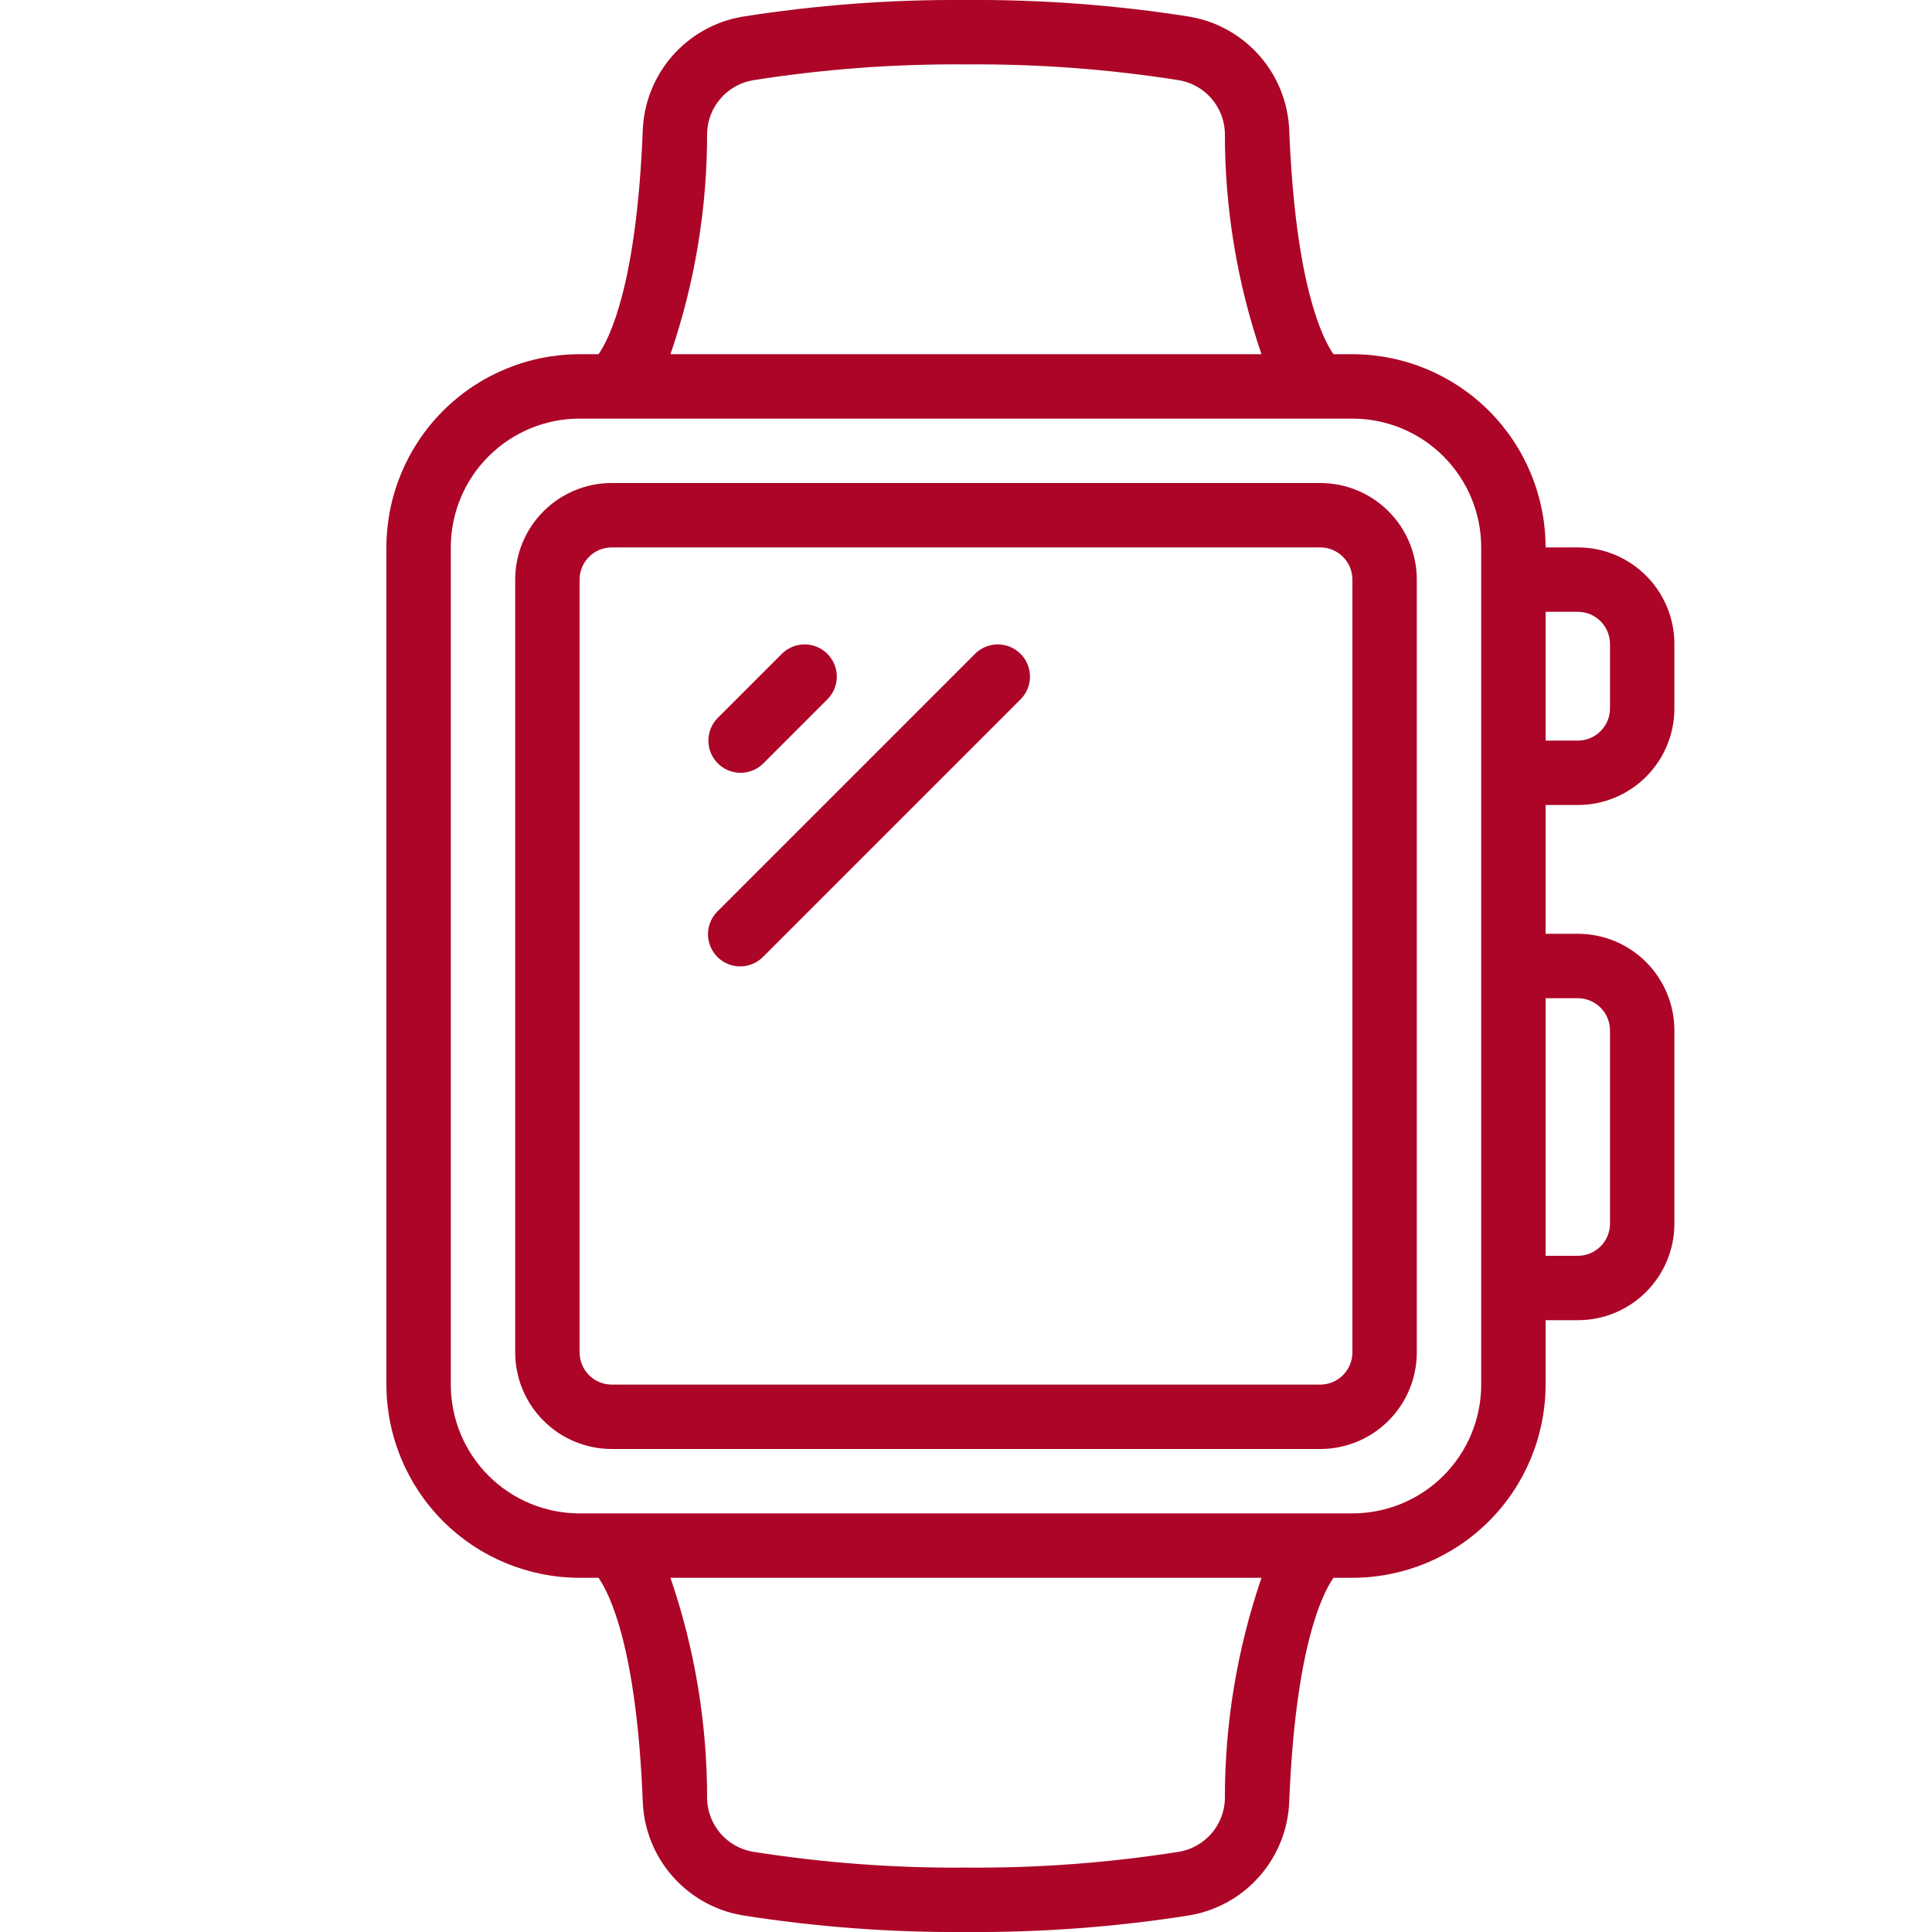
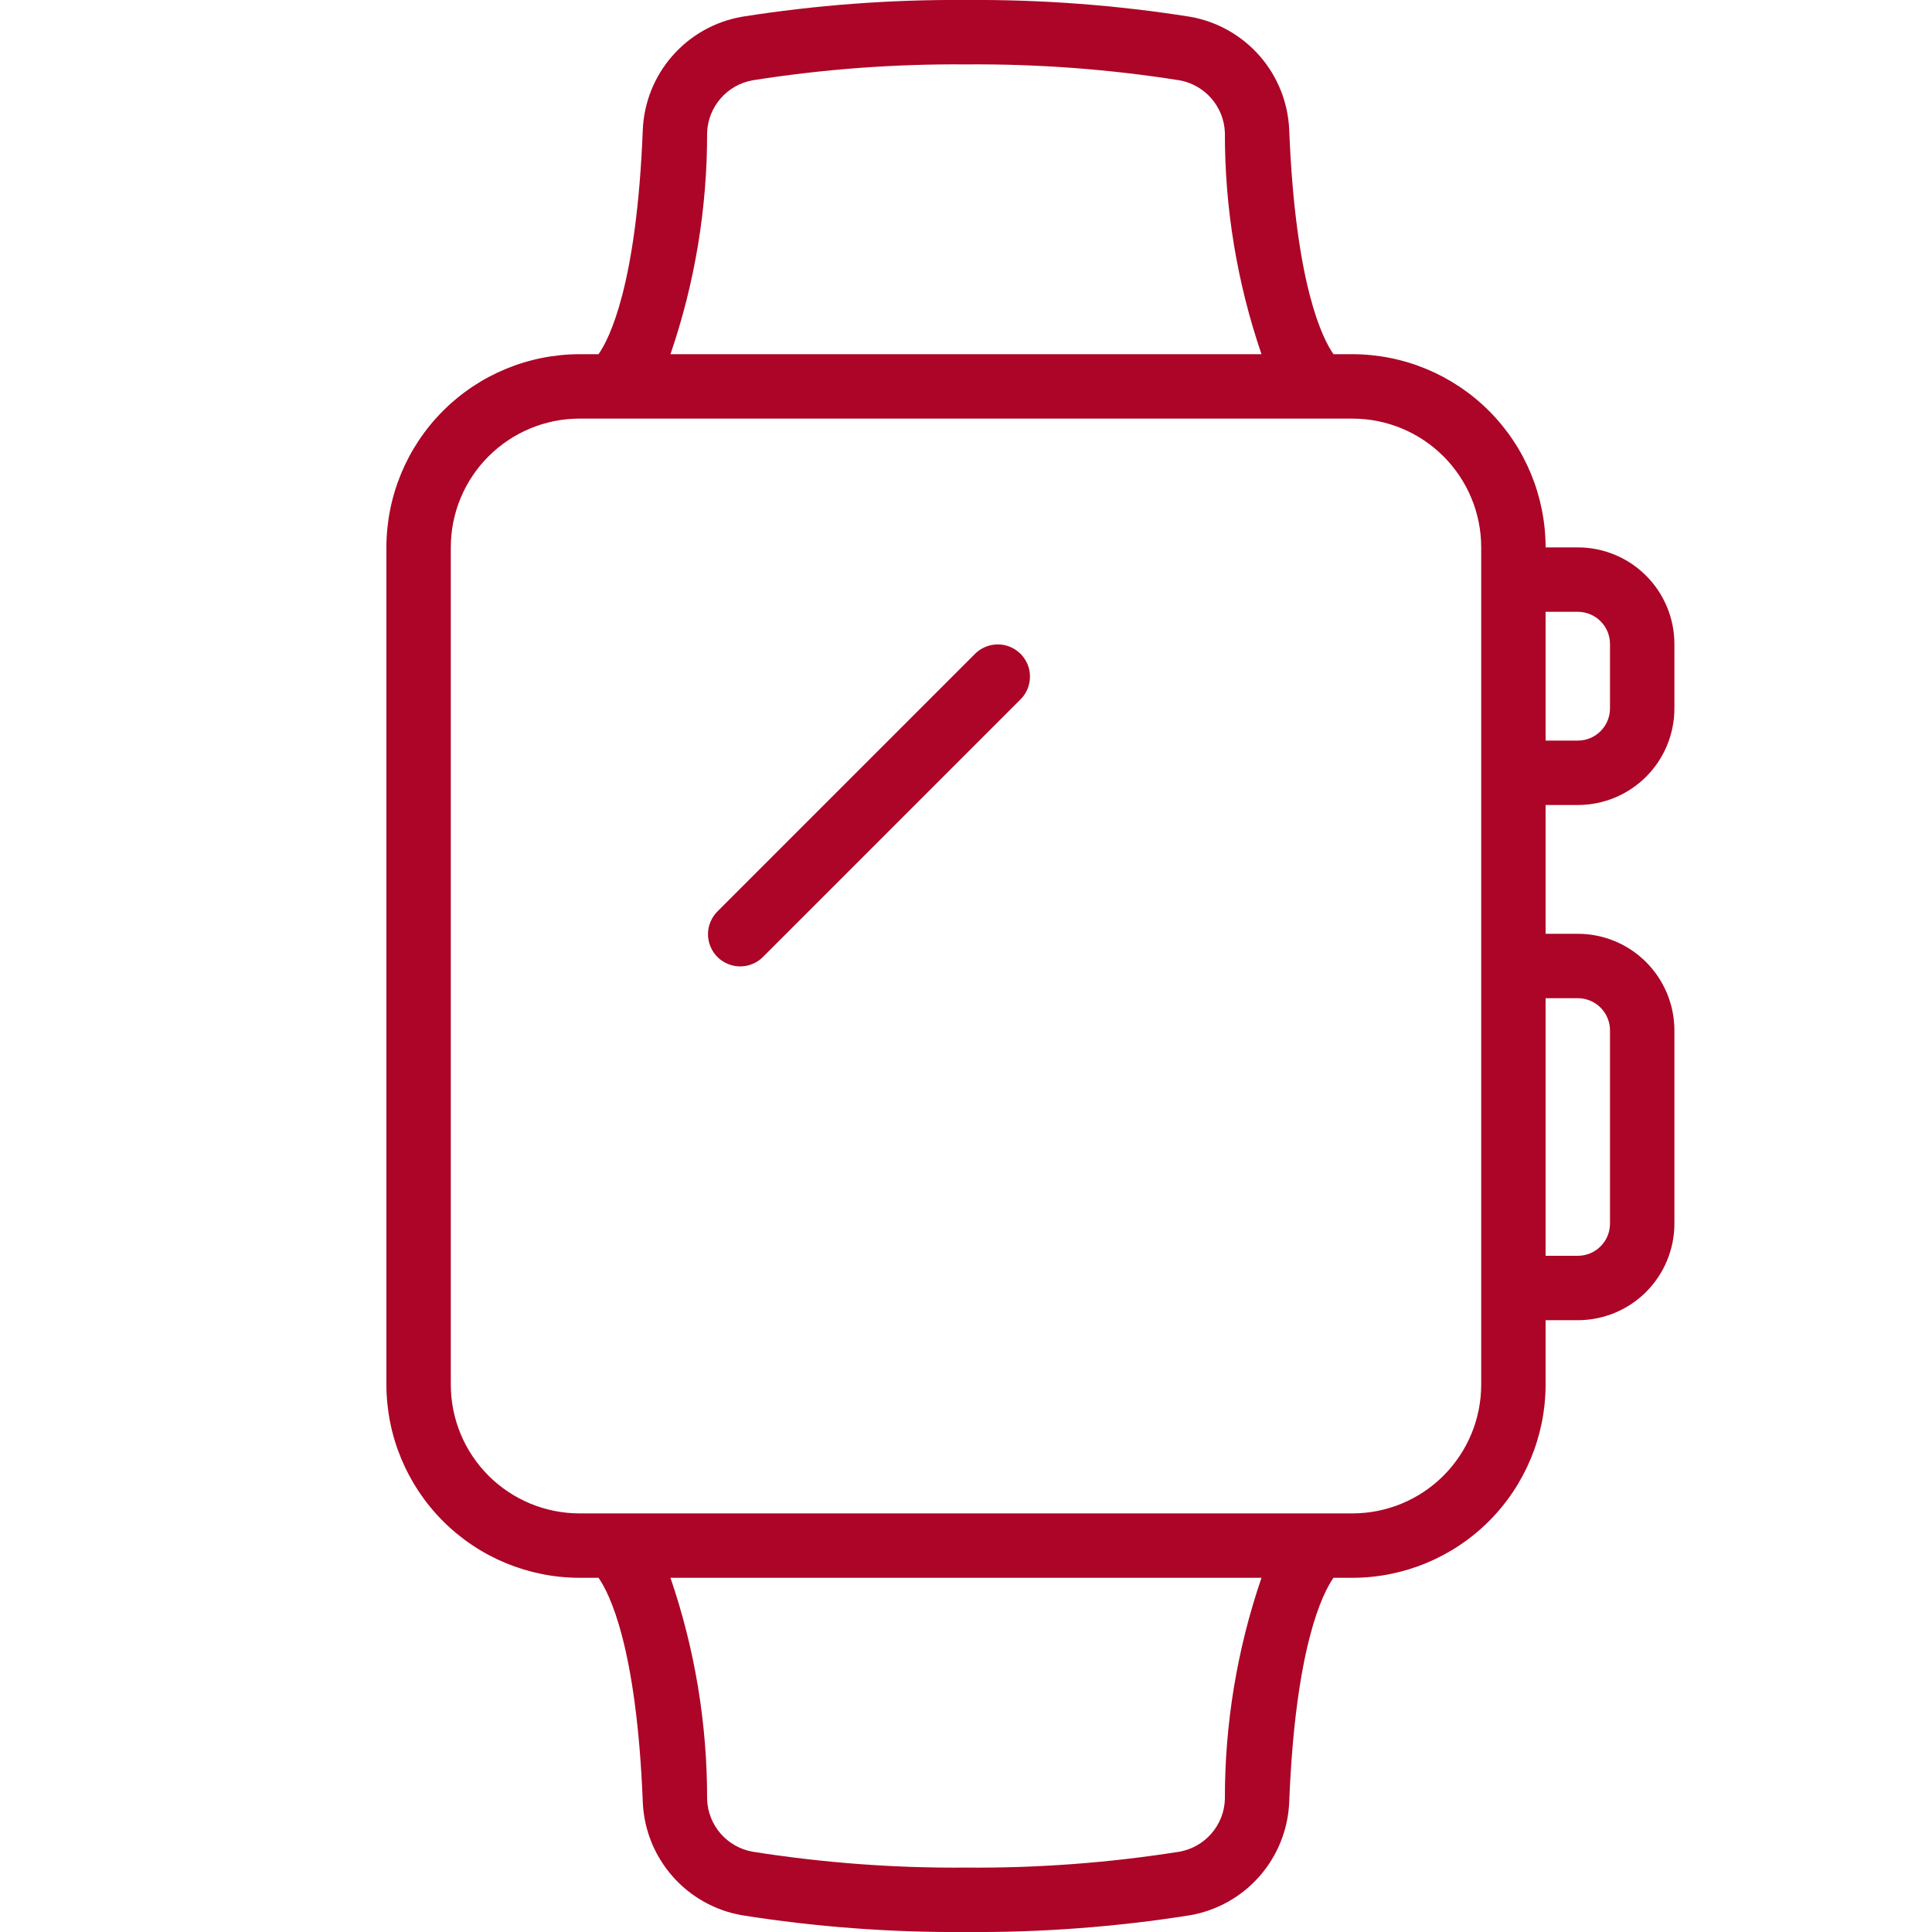
<svg xmlns="http://www.w3.org/2000/svg" width="60" height="60" viewBox="0 0 60 60" fill="none">
  <g clip-path="url(#clip0_827_8363)">
-     <path d="M41 15H19C18.204 15 17.441 15.316 16.879 15.879C16.316 16.441 16 17.204 16 18V42C16 42.796 16.316 43.559 16.879 44.121C17.441 44.684 18.204 45 19 45H41C41.796 45 42.559 44.684 43.121 44.121C43.684 43.559 44 42.796 44 42V18C44 17.204 43.684 16.441 43.121 15.879C42.559 15.316 41.796 15 41 15ZM42 42C42 42.265 41.895 42.52 41.707 42.707C41.52 42.895 41.265 43 41 43H19C18.735 43 18.48 42.895 18.293 42.707C18.105 42.52 18 42.265 18 42V18C18 17.735 18.105 17.48 18.293 17.293C18.48 17.105 18.735 17 19 17H41C41.265 17 41.52 17.105 41.707 17.293C41.895 17.48 42 17.735 42 18V42Z" fill="#AC0527" />
    <path d="M49 25C49.796 25 50.559 24.684 51.121 24.122C51.684 23.559 52 22.796 52 22V20C52 19.205 51.684 18.442 51.121 17.879C50.559 17.316 49.796 17 49 17H48C47.998 15.409 47.366 13.884 46.241 12.759C45.116 11.634 43.591 11.002 42 11H41.412C41.078 10.523 40.229 8.857 40.038 4.04C40.004 3.191 39.681 2.378 39.121 1.738C38.561 1.098 37.8 0.668 36.962 0.521C34.66 0.157 32.331 -0.018 30 0C27.669 -0.018 25.34 0.157 23.038 0.521C22.2 0.668 21.438 1.098 20.879 1.738C20.319 2.379 19.995 3.191 19.962 4.041C19.772 8.857 18.922 10.523 18.588 11H18C16.409 11.002 14.884 11.634 13.759 12.759C12.634 13.884 12.002 15.409 12 17V43C12.002 44.591 12.634 46.116 13.759 47.241C14.884 48.366 16.409 48.999 18 49H18.588C18.922 49.477 19.772 51.143 19.962 55.959C19.995 56.809 20.319 57.622 20.879 58.262C21.438 58.903 22.2 59.332 23.038 59.479C25.34 59.844 27.669 60.018 30 60C32.331 60.018 34.66 59.844 36.962 59.479C37.8 59.332 38.562 58.903 39.121 58.262C39.681 57.622 40.004 56.809 40.038 55.959C40.229 51.143 41.078 49.477 41.412 49H42C43.591 48.999 45.116 48.366 46.241 47.241C47.366 46.116 47.998 44.591 48 43V41H49C49.796 41 50.559 40.684 51.121 40.122C51.684 39.559 52 38.796 52 38V32C52 31.205 51.684 30.442 51.121 29.879C50.559 29.316 49.796 29 49 29H48V25H49ZM21.96 4.119C21.974 3.728 22.122 3.353 22.379 3.058C22.635 2.762 22.986 2.563 23.371 2.494C25.563 2.147 27.78 1.982 30 2C32.22 1.982 34.437 2.147 36.63 2.494C37.015 2.563 37.365 2.762 37.622 3.058C37.878 3.354 38.026 3.728 38.04 4.119C38.034 6.46 38.419 8.786 39.177 11H20.822C21.581 8.786 21.965 6.46 21.96 4.119ZM38.04 55.88C38.026 56.272 37.879 56.646 37.622 56.942C37.365 57.238 37.015 57.437 36.63 57.506C34.437 57.853 32.22 58.018 30 58C27.78 58.018 25.563 57.853 23.37 57.506C22.985 57.437 22.635 57.238 22.378 56.943C22.122 56.647 21.974 56.272 21.96 55.881C21.965 53.54 21.581 51.215 20.822 49H39.177C38.419 51.215 38.034 53.54 38.04 55.88ZM46 43C46 44.061 45.579 45.078 44.828 45.829C44.078 46.579 43.061 47 42 47H18C16.939 47 15.922 46.579 15.172 45.829C14.421 45.078 14 44.061 14 43V17C14 15.939 14.421 14.922 15.172 14.172C15.922 13.422 16.939 13 18 13H42C43.061 13 44.078 13.422 44.828 14.172C45.579 14.922 46 15.939 46 17V43ZM49 19C49.265 19 49.52 19.106 49.707 19.293C49.895 19.481 50 19.735 50 20V22C50 22.265 49.895 22.52 49.707 22.707C49.52 22.895 49.265 23 49 23H48V19H49ZM49 31C49.265 31 49.52 31.106 49.707 31.293C49.895 31.481 50 31.735 50 32V38C50 38.266 49.895 38.52 49.707 38.707C49.52 38.895 49.265 39 49 39H48V31H49Z" fill="#AC0527" />
-     <path d="M23 24C23.265 24 23.52 23.895 23.707 23.707L25.707 21.707C25.889 21.519 25.99 21.266 25.988 21.004C25.985 20.742 25.88 20.491 25.695 20.306C25.509 20.12 25.259 20.015 24.996 20.013C24.734 20.011 24.482 20.111 24.293 20.293L22.293 22.293C22.153 22.433 22.058 22.611 22.019 22.805C21.981 22.999 22.001 23.2 22.076 23.383C22.152 23.566 22.28 23.722 22.445 23.832C22.609 23.942 22.802 24 23 24Z" fill="#AC0527" />
    <path d="M30.293 20.293L22.293 28.293C22.197 28.386 22.121 28.496 22.069 28.618C22.016 28.74 21.988 28.871 21.987 29.004C21.986 29.137 22.012 29.268 22.062 29.391C22.112 29.514 22.186 29.626 22.28 29.72C22.374 29.814 22.486 29.888 22.609 29.938C22.732 29.988 22.863 30.014 22.996 30.013C23.129 30.012 23.26 29.984 23.382 29.931C23.504 29.879 23.614 29.803 23.707 29.707L31.707 21.707C31.889 21.519 31.989 21.266 31.987 21.004C31.985 20.742 31.88 20.491 31.694 20.306C31.509 20.12 31.258 20.015 30.996 20.013C30.734 20.011 30.481 20.111 30.293 20.293Z" fill="#AC0527" />
  </g>
  <defs>
    <clipPath id="clip0_827_8363">
      <rect width="60" height="60" fill="white" />
    </clipPath>
  </defs>
</svg>